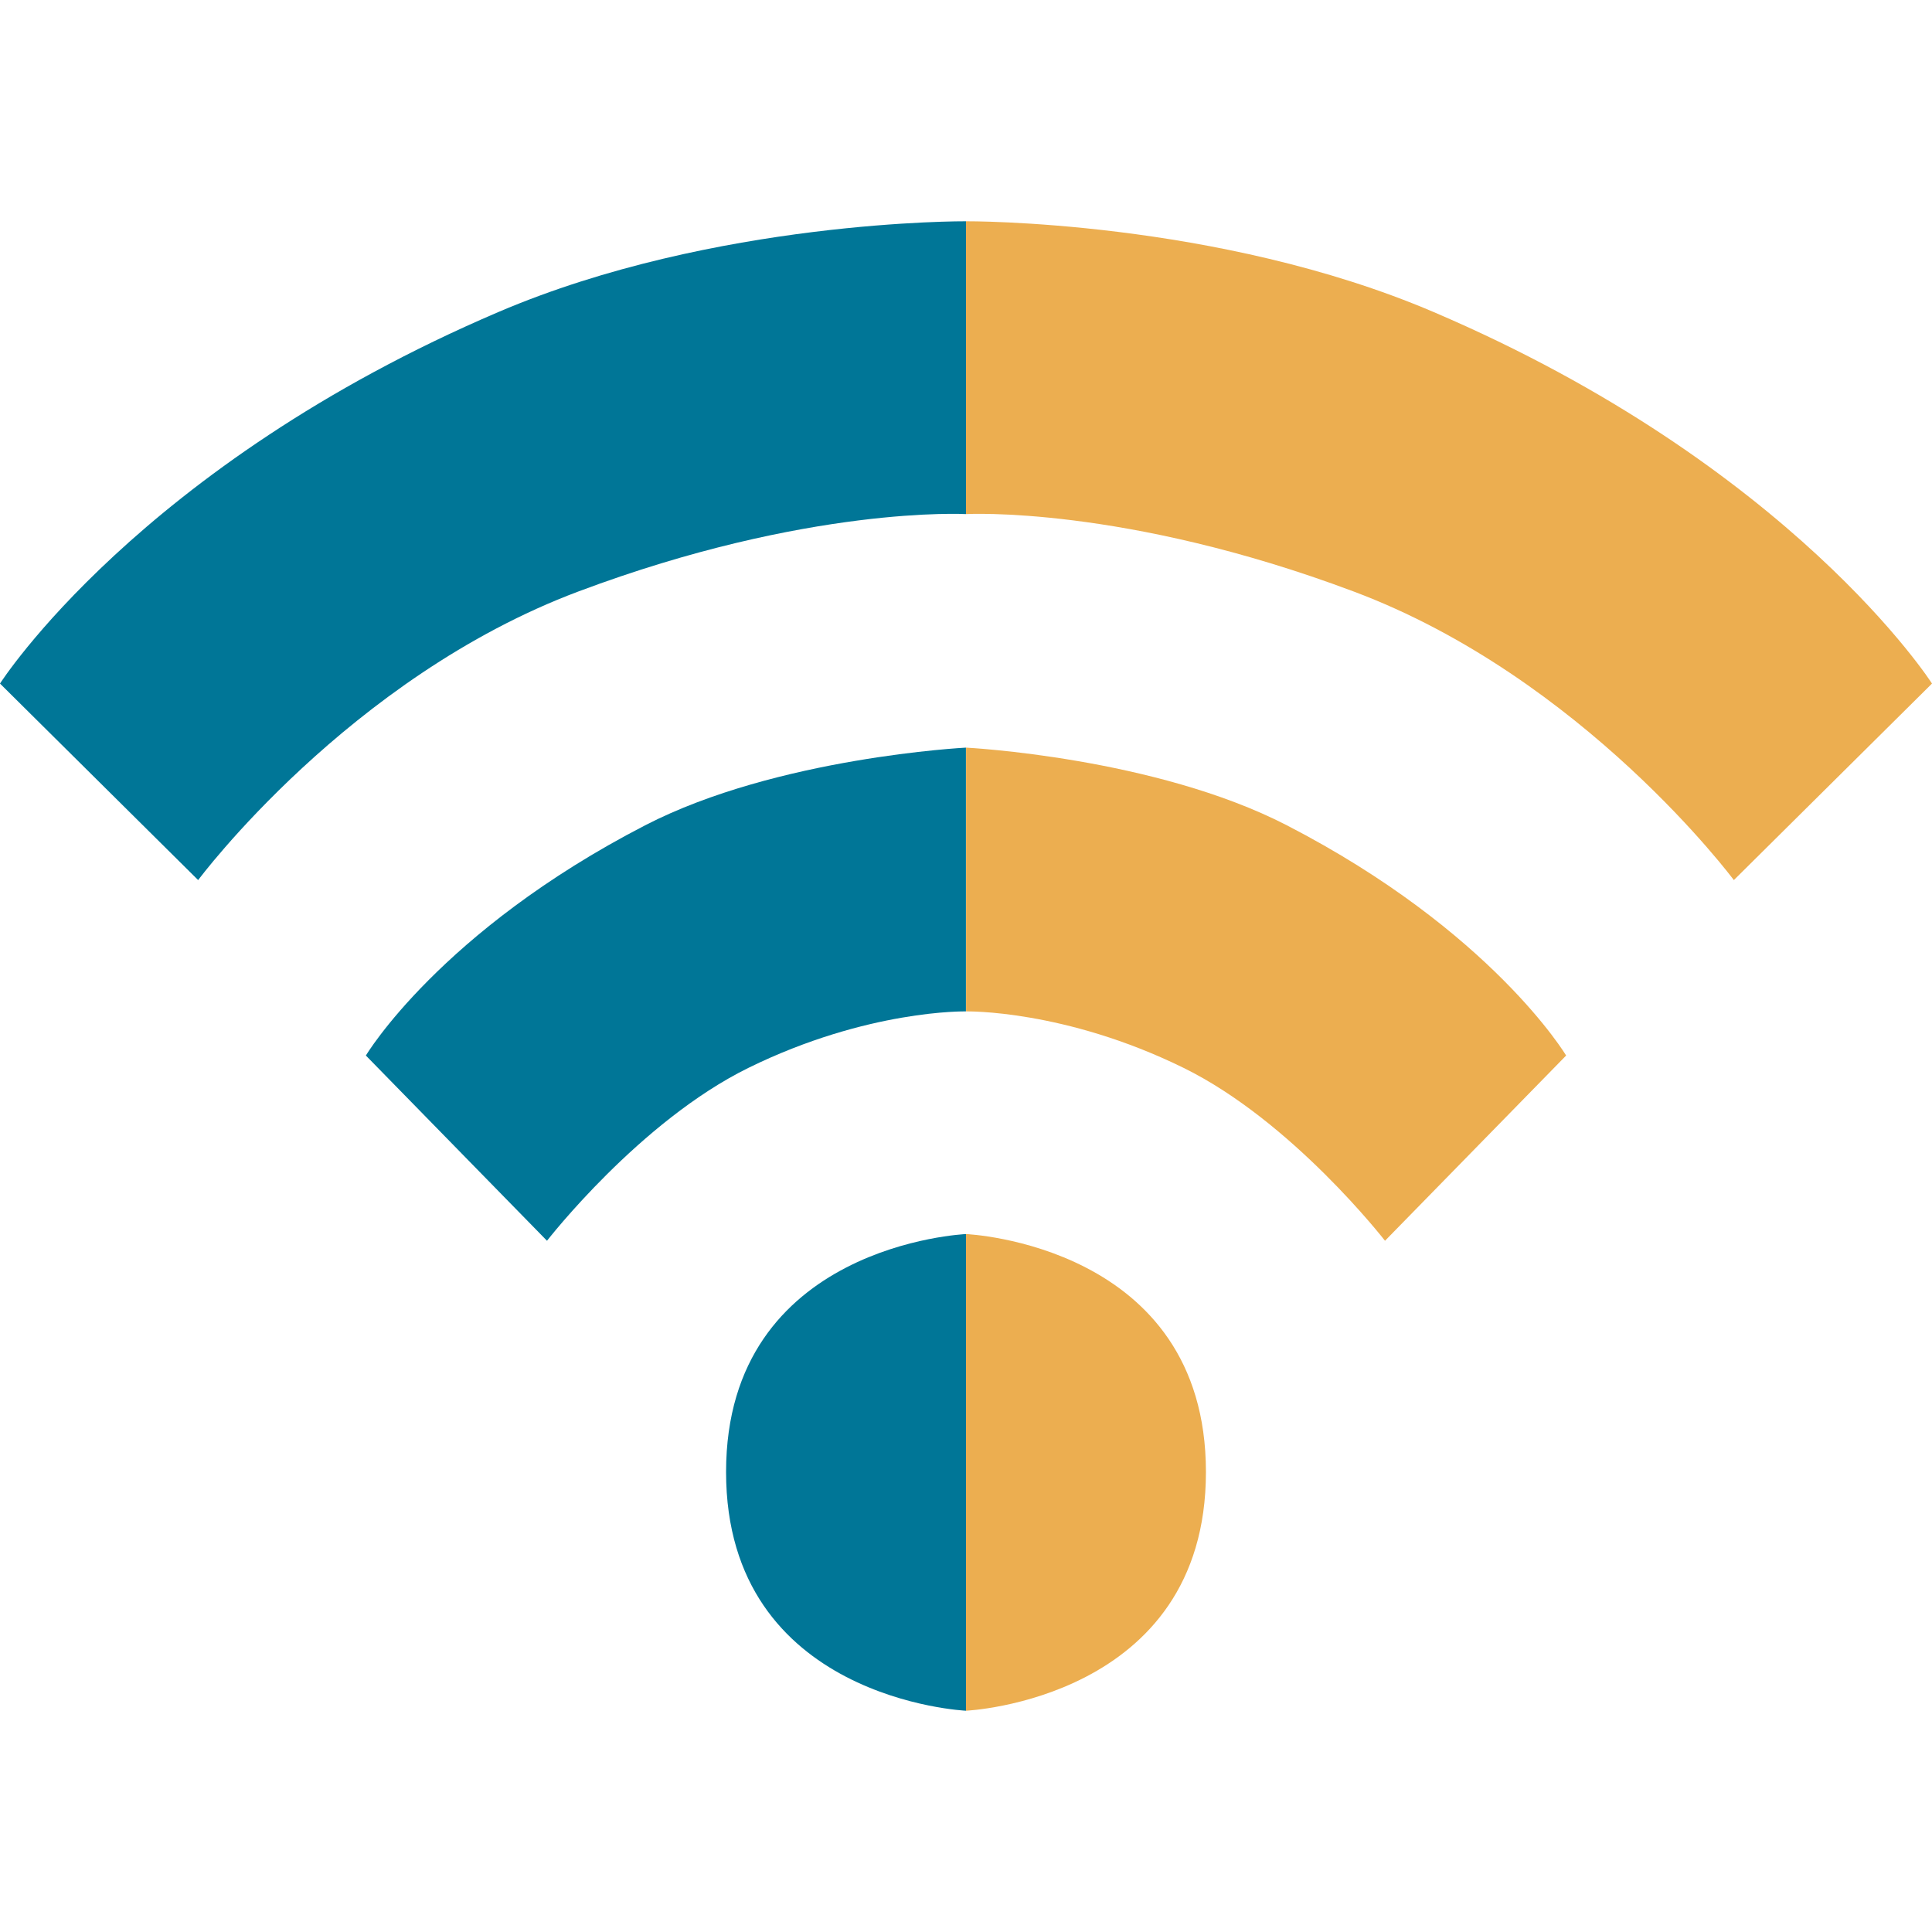
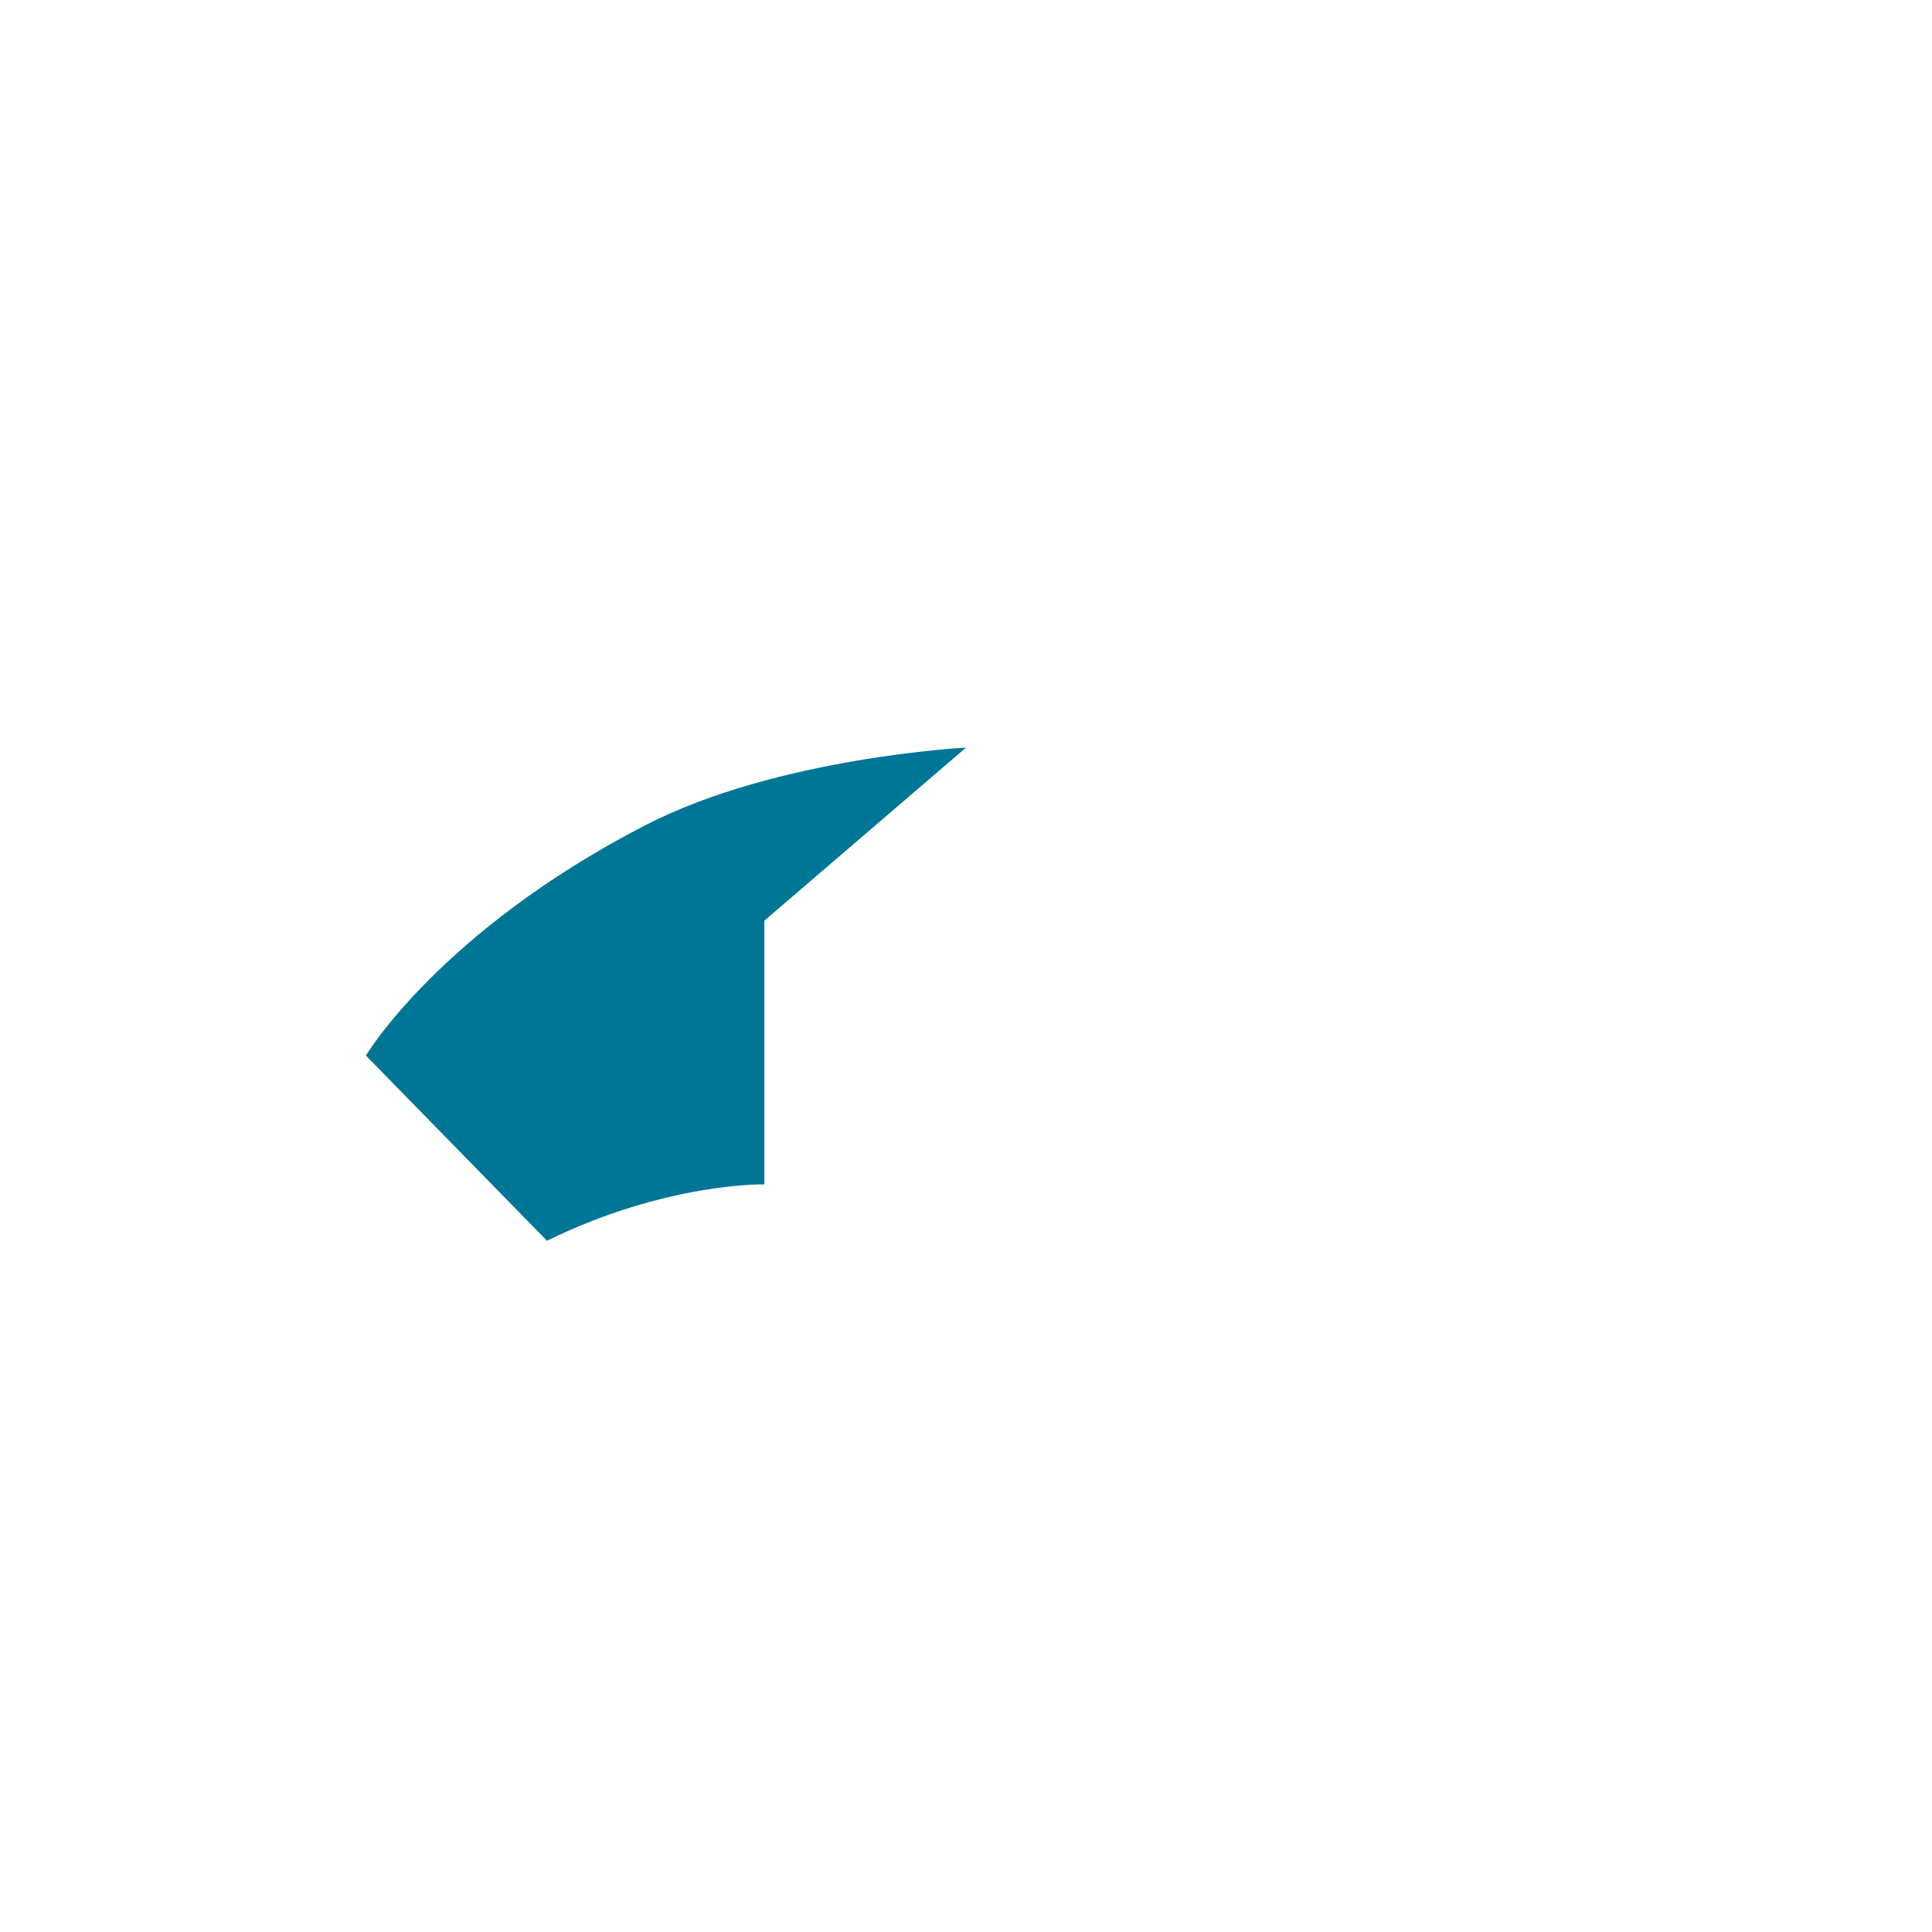
<svg xmlns="http://www.w3.org/2000/svg" id="a" viewBox="0 0 32 32">
  <g>
-     <path d="M16,3.665s4.16-.029,7.747,1.504c5.95,2.543,8.253,6.153,8.253,6.153l-3.282,3.255s-2.493-3.354-6.3-4.781c-3.806-1.428-6.418-1.281-6.418-1.281V3.665Z" style="fill:#ecae50;" />
-     <path d="M16,12.383s3.13,.159,5.315,1.287c3.399,1.755,4.625,3.813,4.625,3.813l-3,3.068s-1.534-1.979-3.339-2.865c-1.973-.969-3.6-.934-3.6-.934v-4.368Z" style="fill:#ecae50;" />
-     <path d="M16,20.44s3.974,.168,3.974,3.941-3.974,3.954-3.974,3.954v-7.895Z" style="fill:#ecae50;" />
-   </g>
+     </g>
  <g>
-     <path d="M16,3.665s-4.16-.029-7.747,1.504C2.302,7.712,0,11.322,0,11.322l3.282,3.255s2.493-3.354,6.3-4.781c3.806-1.428,6.418-1.281,6.418-1.281V3.665Z" style="fill:#007697;" />
-     <path d="M16,12.383s-3.13,.159-5.315,1.287c-3.399,1.755-4.625,3.813-4.625,3.813l3,3.068s1.534-1.979,3.339-2.865c1.973-.969,3.6-.934,3.6-.934v-4.368Z" style="fill:#007697;" />
-     <path d="M16,20.44s-3.974,.168-3.974,3.941c0,3.774,3.974,3.954,3.974,3.954v-7.895Z" style="fill:#007697;" />
+     <path d="M16,12.383s-3.13,.159-5.315,1.287c-3.399,1.755-4.625,3.813-4.625,3.813l3,3.068c1.973-.969,3.6-.934,3.6-.934v-4.368Z" style="fill:#007697;" />
  </g>
</svg>